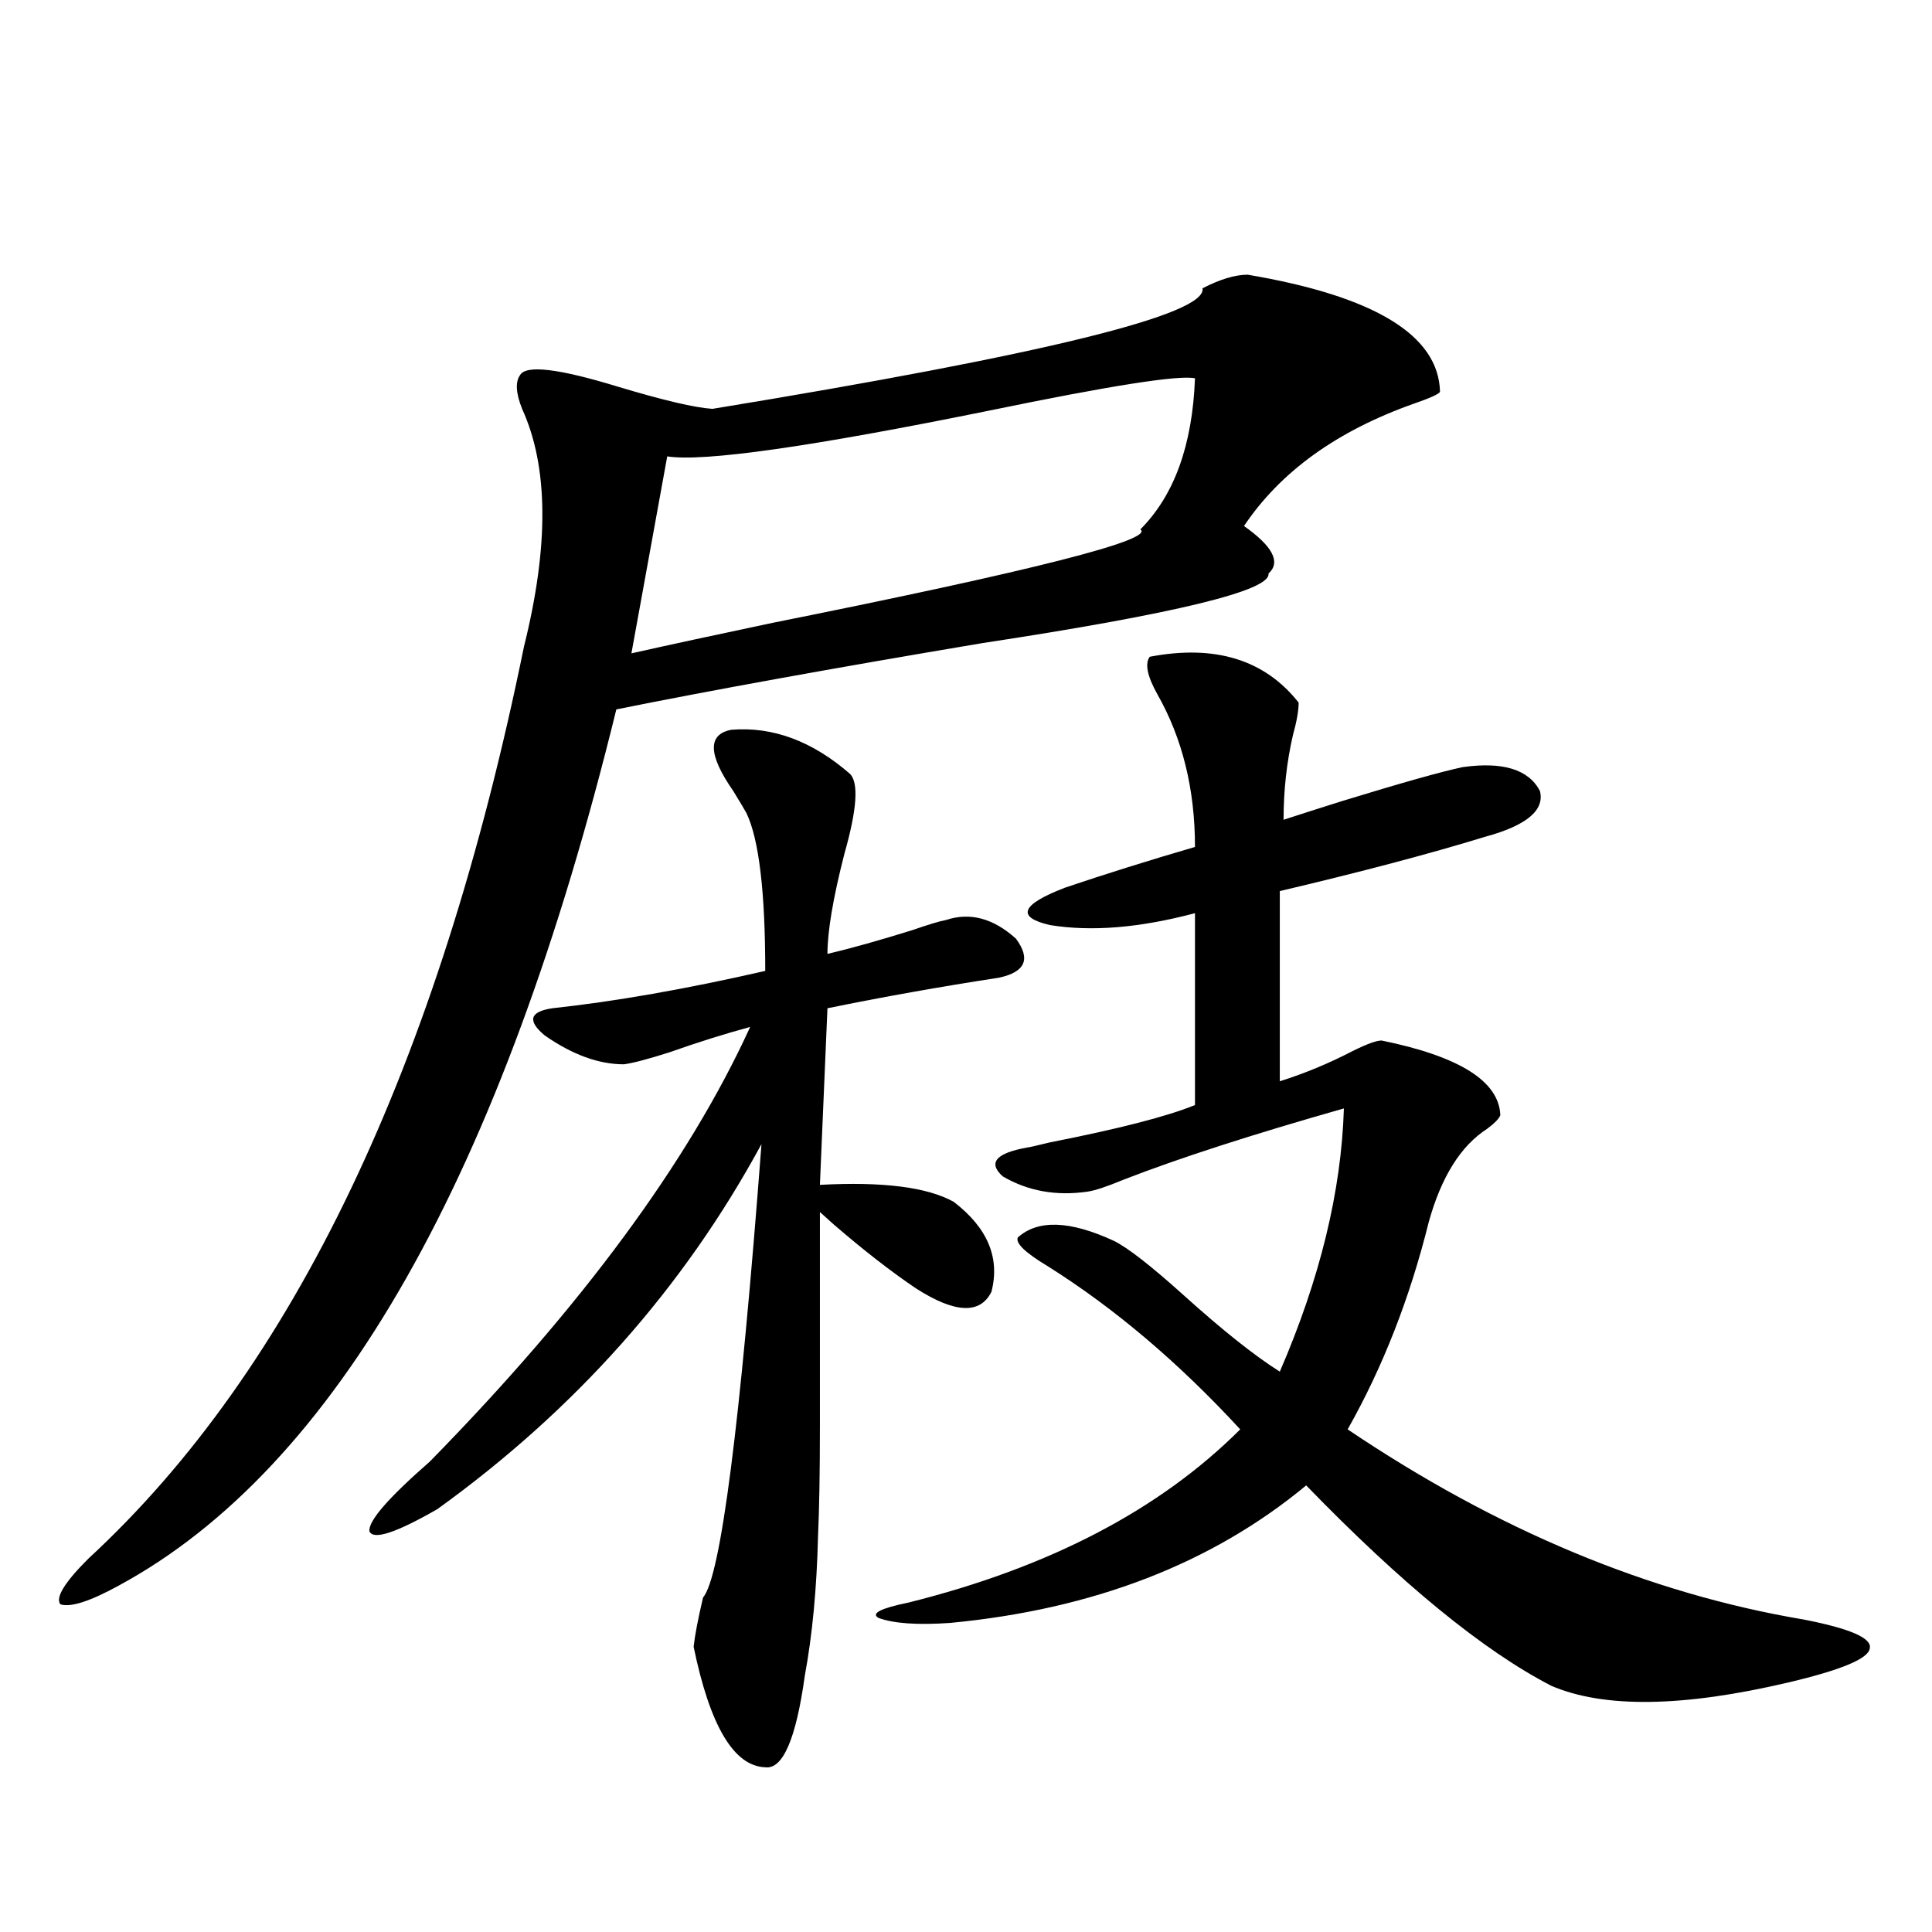
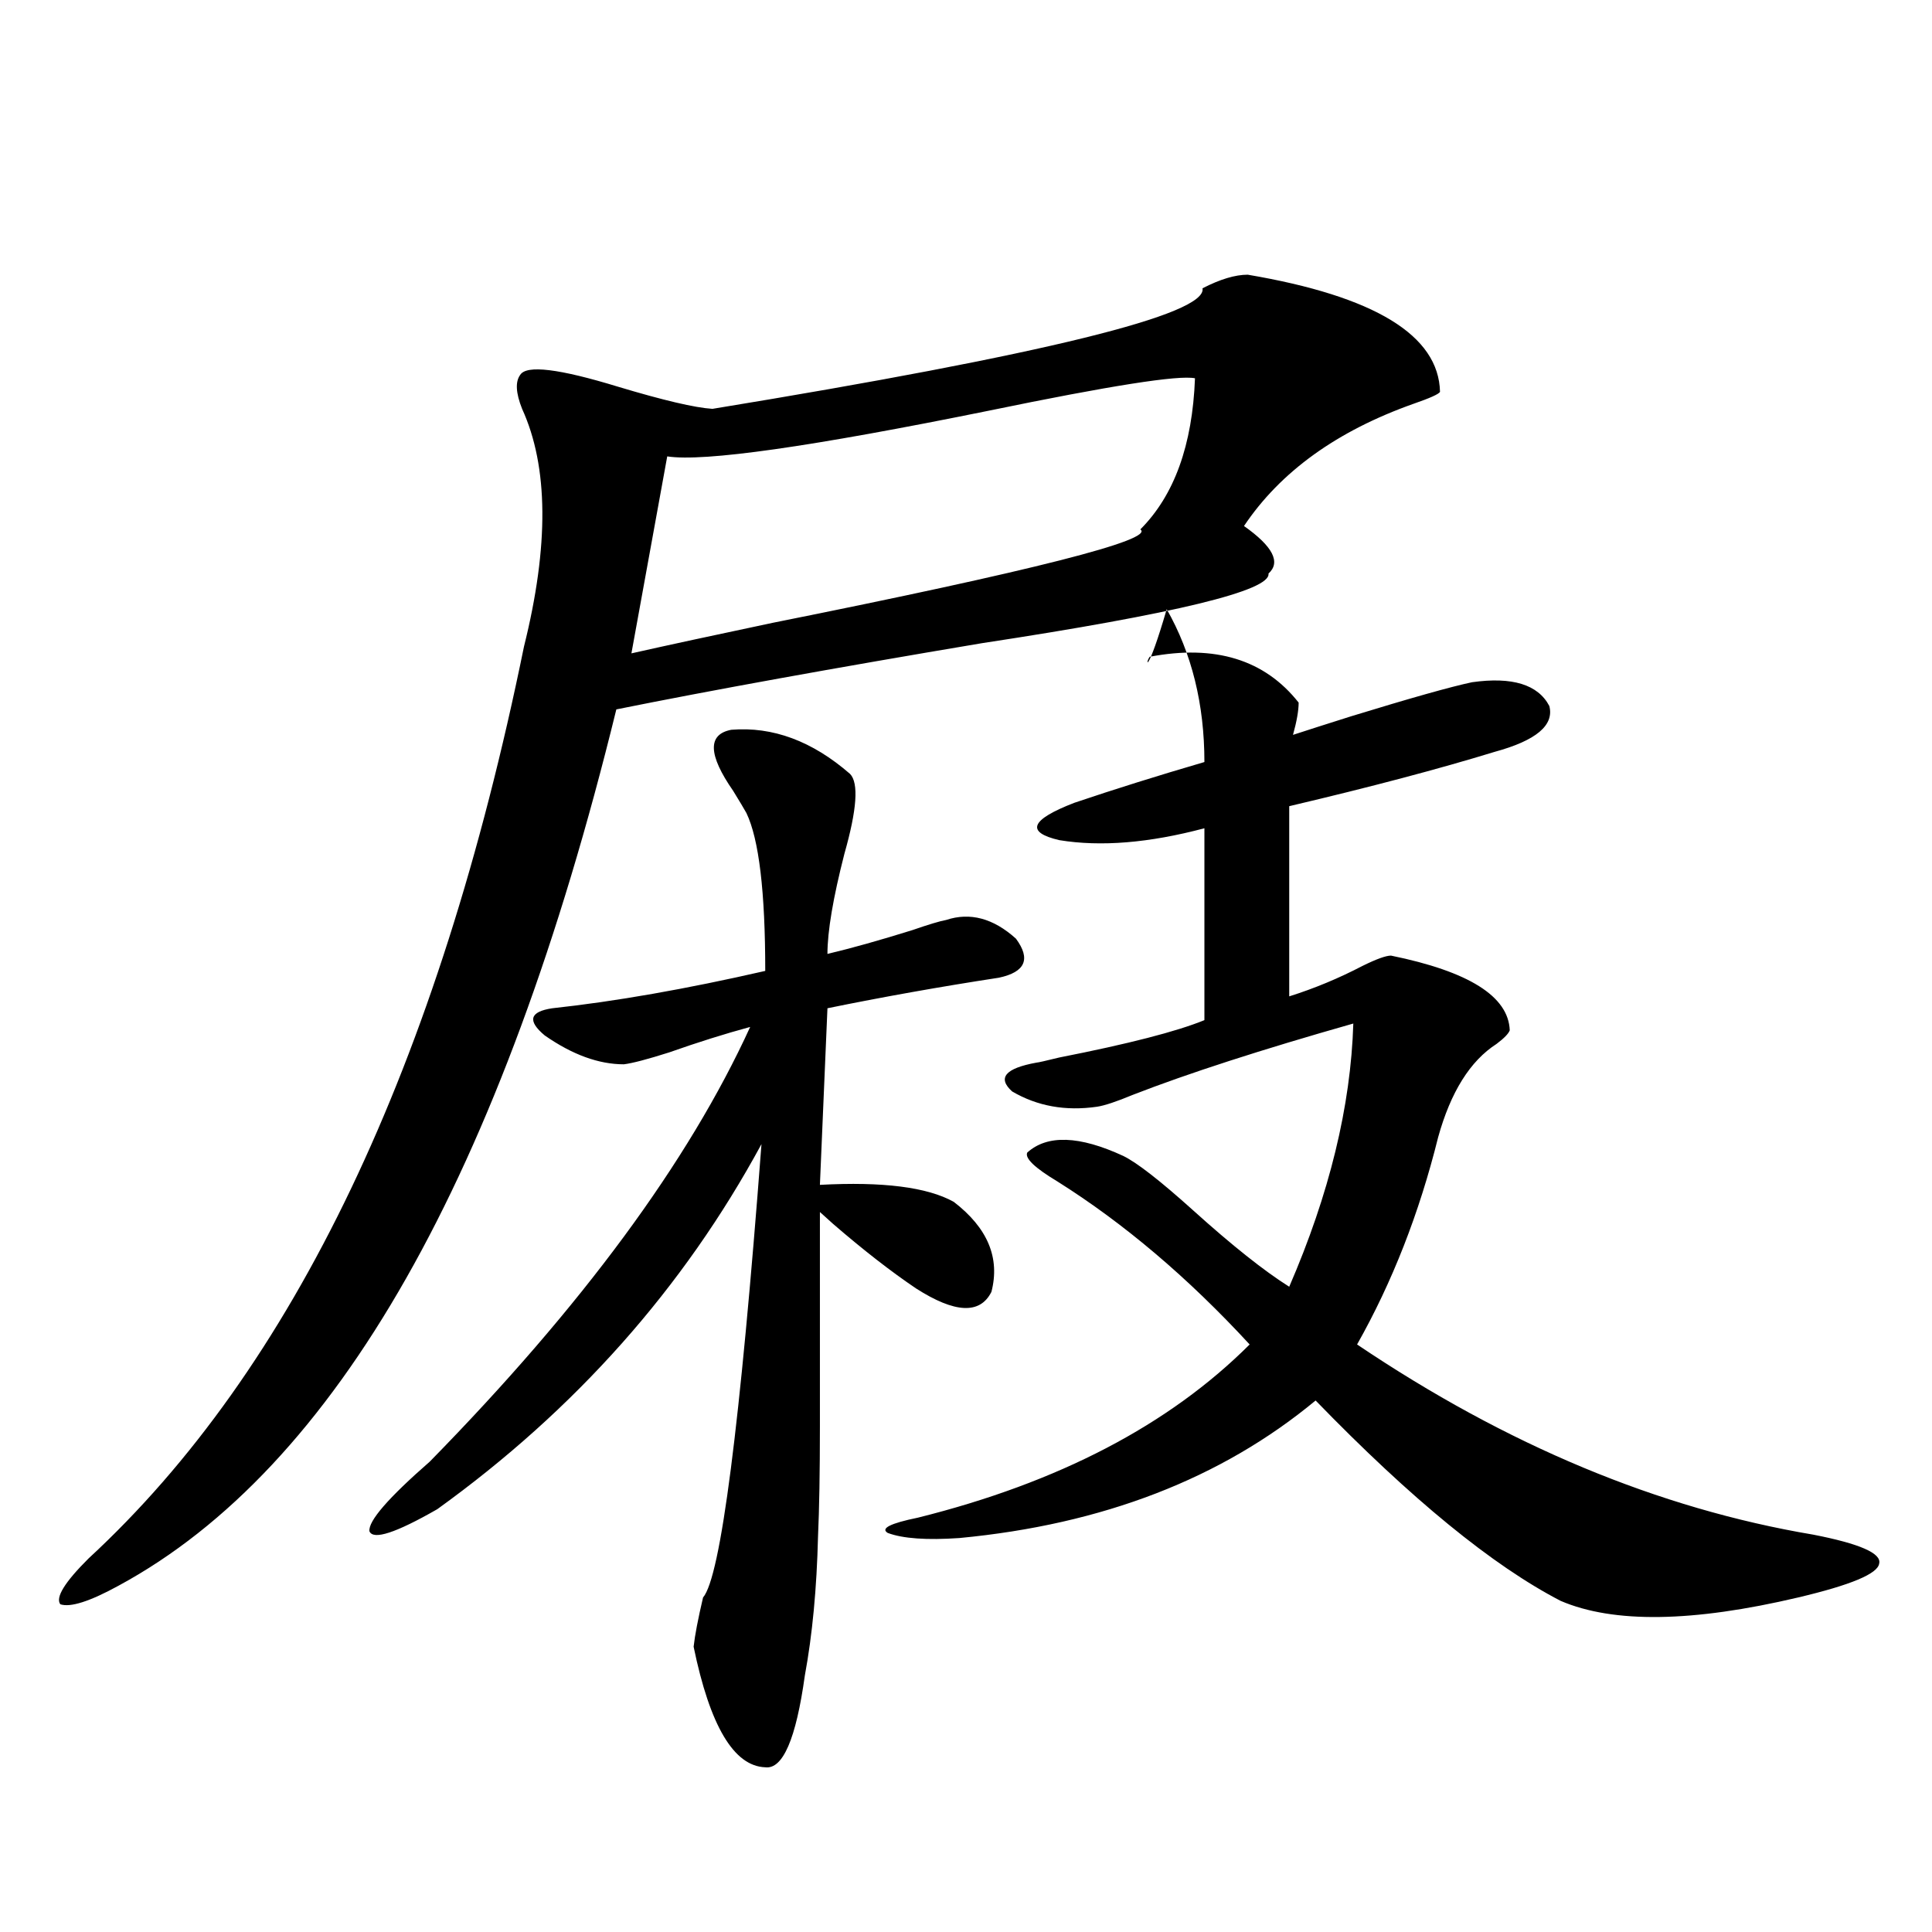
<svg xmlns="http://www.w3.org/2000/svg" version="1.1" id="图层_1" x="0px" y="0px" width="1000px" height="1000px" viewBox="0 0 1000 1000" enable-background="new 0 0 1000 1000" xml:space="preserve">
-   <path d="M645.838,142.184c65.684,11.137,98.854,31.352,99.51,60.645c-0.656,1.181-5.213,3.227-13.658,6.152  c-39.679,14.063-68.947,35.156-87.803,63.281c14.954,10.547,19.177,18.759,12.683,24.609c1.296,8.789-48.139,20.805-148.289,36.035  c-76.751,12.895-139.844,24.321-189.264,34.277C259.826,608.595,173.975,759.767,61.462,820.699  c-14.969,8.212-25.045,11.426-30.243,9.668c-2.607-3.516,2.271-11.426,14.634-23.73c106.003-97.847,181.124-255.171,225.36-471.973  c13.003-52.144,12.683-93.164-0.976-123.047c-3.262-8.198-3.582-14.063-0.976-17.578c3.247-5.273,20.152-3.213,50.73,6.152  c23.414,7.031,39.664,10.849,48.779,11.426c171.703-28.125,256.244-48.917,253.652-62.402  C631.525,144.532,639.329,142.184,645.838,142.184z M378.528,377.731c21.463-1.758,41.95,5.864,61.462,22.852  c4.542,4.697,3.567,18.457-2.927,41.309c-5.854,22.852-8.78,40.141-8.78,51.855c12.347-2.925,26.981-7.031,43.901-12.305  c8.445-2.925,14.298-4.683,17.561-5.273c12.347-4.092,24.39-0.879,36.097,9.668c7.805,10.547,4.878,17.29-8.78,20.215  c-30.579,4.697-60.166,9.97-88.778,15.82l-3.902,91.406c32.514-1.758,55.608,1.181,69.267,8.789  c17.561,13.486,24.054,29.004,19.512,46.582c-5.854,11.728-18.872,11.137-39.023-1.758c-13.018-8.789-27.316-19.913-42.926-33.398  c-3.262-2.925-5.533-4.971-6.829-6.152c0,55.673,0,92.587,0,110.742c0,24.033-0.335,43.066-0.976,57.129  c-0.656,26.958-2.927,50.977-6.829,72.07c-4.558,32.808-11.387,48.628-20.487,47.461c-16.265-0.59-28.627-21.396-37.072-62.402  c0.64-5.864,2.271-14.365,4.878-25.488c9.1-10.547,19.176-88.77,30.243-234.668c-40.334,74.419-96.263,137.412-167.801,188.965  c-21.463,12.305-33.17,16.123-35.121,11.426c-0.656-5.273,9.756-17.276,31.219-36.035c78.687-80.269,133.975-155.264,165.85-225  c-13.018,3.516-26.996,7.91-41.95,13.184c-11.067,3.516-18.872,5.576-23.414,6.152c-13.018,0-26.676-4.971-40.975-14.941  c-9.116-7.608-7.805-12.305,3.902-14.063c32.514-3.516,69.267-9.956,110.241-19.336c0-41.006-3.262-68.252-9.756-81.738  c-1.311-2.334-3.582-6.152-6.829-11.426C366.485,390.626,366.165,380.079,378.528,377.731z M618.522,195.797  c-8.46-1.758-43.901,3.818-106.339,16.699c-92.361,18.759-147.969,26.669-166.825,23.73L326.822,338.18  c18.201-4.092,42.59-9.366,73.169-15.82c134.631-26.944,198.044-43.066,190.239-48.34  C607.791,256.442,617.211,230.377,618.522,195.797z M595.108,339.938c33.81-6.441,59.511,1.469,77.071,23.73  c0,4.106-0.976,9.668-2.927,16.699c-3.262,14.063-4.878,28.716-4.878,43.945c7.149-2.334,17.225-5.562,30.243-9.668  c30.563-9.366,51.371-15.23,62.438-17.578c20.807-2.925,34.146,1.181,39.999,12.305c2.592,9.97-6.829,17.88-28.292,23.73  c-28.627,8.789-64.069,18.169-106.339,28.125v98.438c13.003-4.092,25.685-9.366,38.048-15.82c7.149-3.516,12.027-5.273,14.634-5.273  c40.319,8.212,60.806,21.094,61.462,38.672c-0.656,1.758-2.927,4.106-6.829,7.031c-13.658,8.789-23.749,24.912-30.243,48.34  c-9.756,39.262-23.749,75.009-41.95,107.227c77.391,52.158,156.094,84.966,236.092,98.438c24.054,4.683,35.441,9.668,34.146,14.941  c-0.656,5.273-14.634,11.124-41.95,17.578c-54.633,12.881-95.607,13.472-122.924,1.758  c-35.121-18.169-77.406-52.734-126.826-103.711c-48.779,40.43-110.241,64.16-184.386,71.191c-16.92,1.167-29.268,0.288-37.072-2.637  c-3.902-2.348,1.296-4.971,15.609-7.91c72.834-18.155,130.073-48.038,171.703-89.648c-31.874-34.566-65.044-62.691-99.51-84.375  c-11.707-7.031-16.92-12.002-15.609-14.941c10.396-9.366,26.981-8.789,49.755,1.758c7.149,3.516,19.177,12.895,36.097,28.125  c20.152,18.169,36.737,31.352,49.755,39.551c20.807-48.038,31.859-93.452,33.17-136.23c-47.484,13.486-85.531,25.791-114.144,36.914  c-8.46,3.516-14.634,5.576-18.536,6.152c-16.265,2.348-30.899-0.288-43.901-7.91c-7.805-7.031-3.582-12.002,12.683-14.941  c0.64,0,4.543-0.879,11.707-2.637c35.761-7.031,60.806-13.472,75.12-19.336v-99.316c-28.627,7.622-53.657,9.668-75.12,6.152  c-17.561-4.092-14.969-10.547,7.805-19.336c20.807-7.031,43.246-14.063,67.315-21.094c0-29.883-6.509-56.25-19.512-79.102  C593.797,349.908,592.501,343.453,595.108,339.938z" />
+   <path d="M645.838,142.184c65.684,11.137,98.854,31.352,99.51,60.645c-0.656,1.181-5.213,3.227-13.658,6.152  c-39.679,14.063-68.947,35.156-87.803,63.281c14.954,10.547,19.177,18.759,12.683,24.609c1.296,8.789-48.139,20.805-148.289,36.035  c-76.751,12.895-139.844,24.321-189.264,34.277C259.826,608.595,173.975,759.767,61.462,820.699  c-14.969,8.212-25.045,11.426-30.243,9.668c-2.607-3.516,2.271-11.426,14.634-23.73c106.003-97.847,181.124-255.171,225.36-471.973  c13.003-52.144,12.683-93.164-0.976-123.047c-3.262-8.198-3.582-14.063-0.976-17.578c3.247-5.273,20.152-3.213,50.73,6.152  c23.414,7.031,39.664,10.849,48.779,11.426c171.703-28.125,256.244-48.917,253.652-62.402  C631.525,144.532,639.329,142.184,645.838,142.184z M378.528,377.731c21.463-1.758,41.95,5.864,61.462,22.852  c4.542,4.697,3.567,18.457-2.927,41.309c-5.854,22.852-8.78,40.141-8.78,51.855c12.347-2.925,26.981-7.031,43.901-12.305  c8.445-2.925,14.298-4.683,17.561-5.273c12.347-4.092,24.39-0.879,36.097,9.668c7.805,10.547,4.878,17.29-8.78,20.215  c-30.579,4.697-60.166,9.97-88.778,15.82l-3.902,91.406c32.514-1.758,55.608,1.181,69.267,8.789  c17.561,13.486,24.054,29.004,19.512,46.582c-5.854,11.728-18.872,11.137-39.023-1.758c-13.018-8.789-27.316-19.913-42.926-33.398  c-3.262-2.925-5.533-4.971-6.829-6.152c0,55.673,0,92.587,0,110.742c0,24.033-0.335,43.066-0.976,57.129  c-0.656,26.958-2.927,50.977-6.829,72.07c-4.558,32.808-11.387,48.628-20.487,47.461c-16.265-0.59-28.627-21.396-37.072-62.402  c0.64-5.864,2.271-14.365,4.878-25.488c9.1-10.547,19.176-88.77,30.243-234.668c-40.334,74.419-96.263,137.412-167.801,188.965  c-21.463,12.305-33.17,16.123-35.121,11.426c-0.656-5.273,9.756-17.276,31.219-36.035c78.687-80.269,133.975-155.264,165.85-225  c-13.018,3.516-26.996,7.91-41.95,13.184c-11.067,3.516-18.872,5.576-23.414,6.152c-13.018,0-26.676-4.971-40.975-14.941  c-9.116-7.608-7.805-12.305,3.902-14.063c32.514-3.516,69.267-9.956,110.241-19.336c0-41.006-3.262-68.252-9.756-81.738  c-1.311-2.334-3.582-6.152-6.829-11.426C366.485,390.626,366.165,380.079,378.528,377.731z M618.522,195.797  c-8.46-1.758-43.901,3.818-106.339,16.699c-92.361,18.759-147.969,26.669-166.825,23.73L326.822,338.18  c18.201-4.092,42.59-9.366,73.169-15.82c134.631-26.944,198.044-43.066,190.239-48.34  C607.791,256.442,617.211,230.377,618.522,195.797z M595.108,339.938c33.81-6.441,59.511,1.469,77.071,23.73  c0,4.106-0.976,9.668-2.927,16.699c7.149-2.334,17.225-5.562,30.243-9.668  c30.563-9.366,51.371-15.23,62.438-17.578c20.807-2.925,34.146,1.181,39.999,12.305c2.592,9.97-6.829,17.88-28.292,23.73  c-28.627,8.789-64.069,18.169-106.339,28.125v98.438c13.003-4.092,25.685-9.366,38.048-15.82c7.149-3.516,12.027-5.273,14.634-5.273  c40.319,8.212,60.806,21.094,61.462,38.672c-0.656,1.758-2.927,4.106-6.829,7.031c-13.658,8.789-23.749,24.912-30.243,48.34  c-9.756,39.262-23.749,75.009-41.95,107.227c77.391,52.158,156.094,84.966,236.092,98.438c24.054,4.683,35.441,9.668,34.146,14.941  c-0.656,5.273-14.634,11.124-41.95,17.578c-54.633,12.881-95.607,13.472-122.924,1.758  c-35.121-18.169-77.406-52.734-126.826-103.711c-48.779,40.43-110.241,64.16-184.386,71.191c-16.92,1.167-29.268,0.288-37.072-2.637  c-3.902-2.348,1.296-4.971,15.609-7.91c72.834-18.155,130.073-48.038,171.703-89.648c-31.874-34.566-65.044-62.691-99.51-84.375  c-11.707-7.031-16.92-12.002-15.609-14.941c10.396-9.366,26.981-8.789,49.755,1.758c7.149,3.516,19.177,12.895,36.097,28.125  c20.152,18.169,36.737,31.352,49.755,39.551c20.807-48.038,31.859-93.452,33.17-136.23c-47.484,13.486-85.531,25.791-114.144,36.914  c-8.46,3.516-14.634,5.576-18.536,6.152c-16.265,2.348-30.899-0.288-43.901-7.91c-7.805-7.031-3.582-12.002,12.683-14.941  c0.64,0,4.543-0.879,11.707-2.637c35.761-7.031,60.806-13.472,75.12-19.336v-99.316c-28.627,7.622-53.657,9.668-75.12,6.152  c-17.561-4.092-14.969-10.547,7.805-19.336c20.807-7.031,43.246-14.063,67.315-21.094c0-29.883-6.509-56.25-19.512-79.102  C593.797,349.908,592.501,343.453,595.108,339.938z" />
</svg>